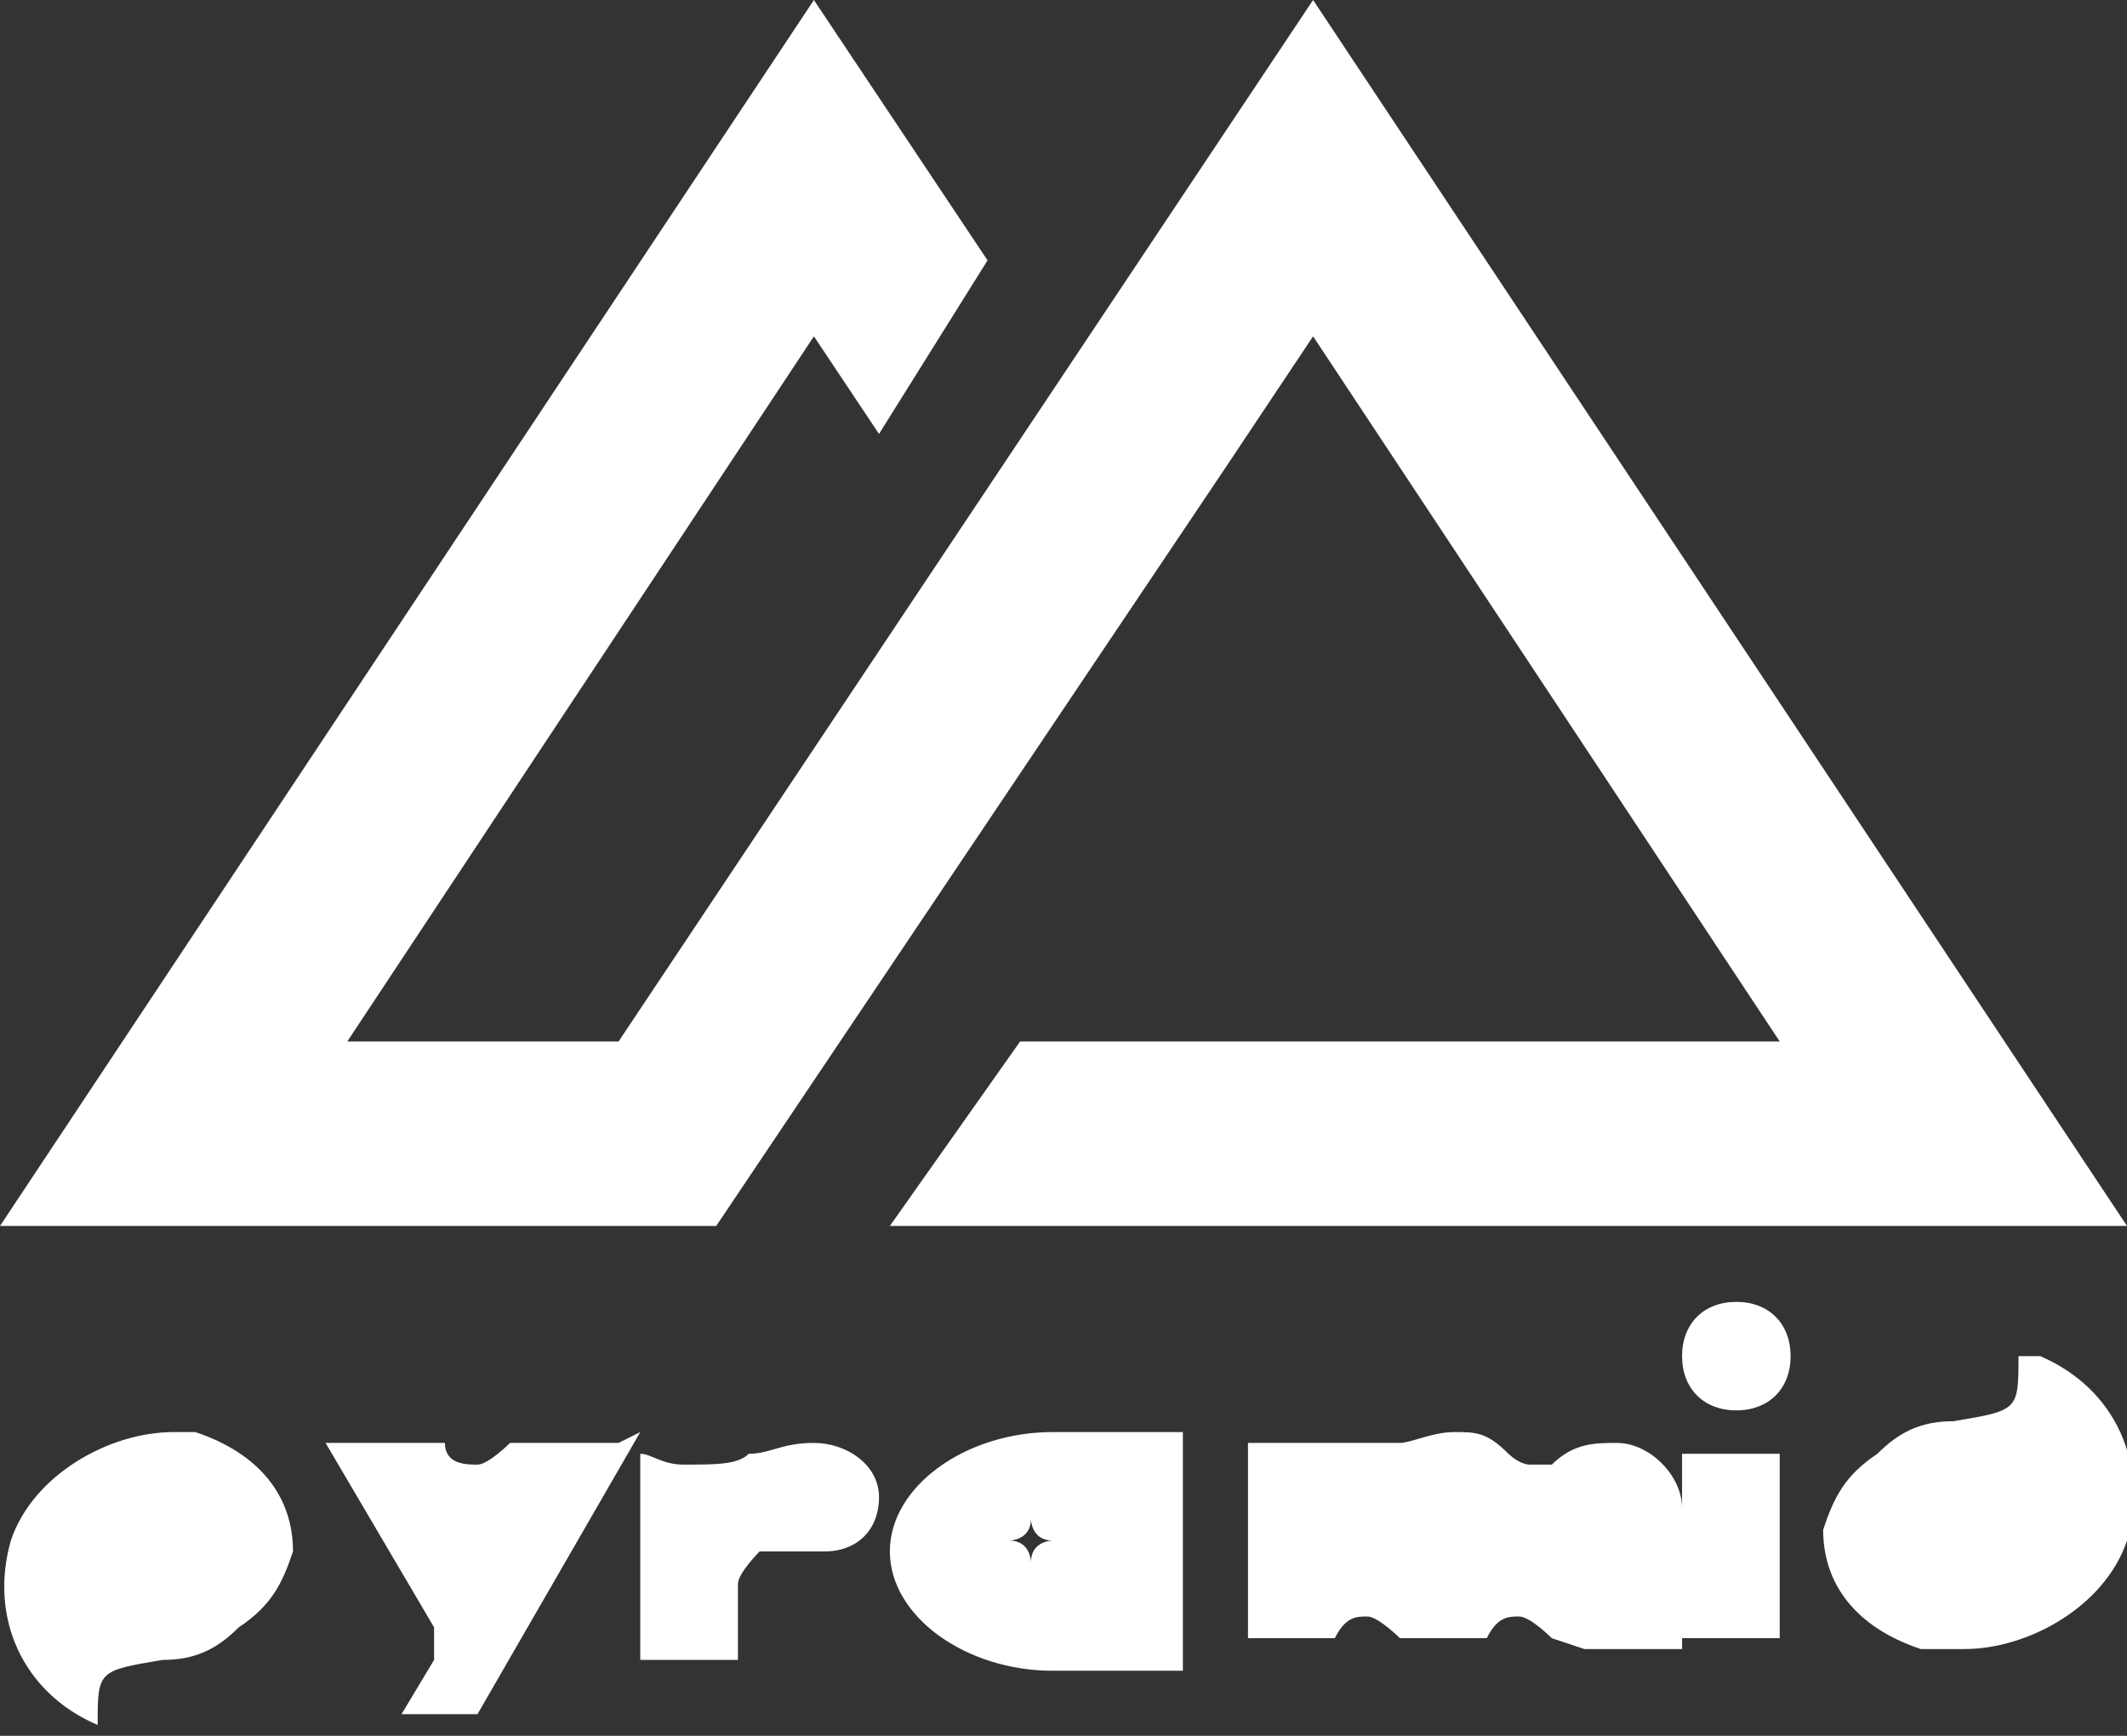
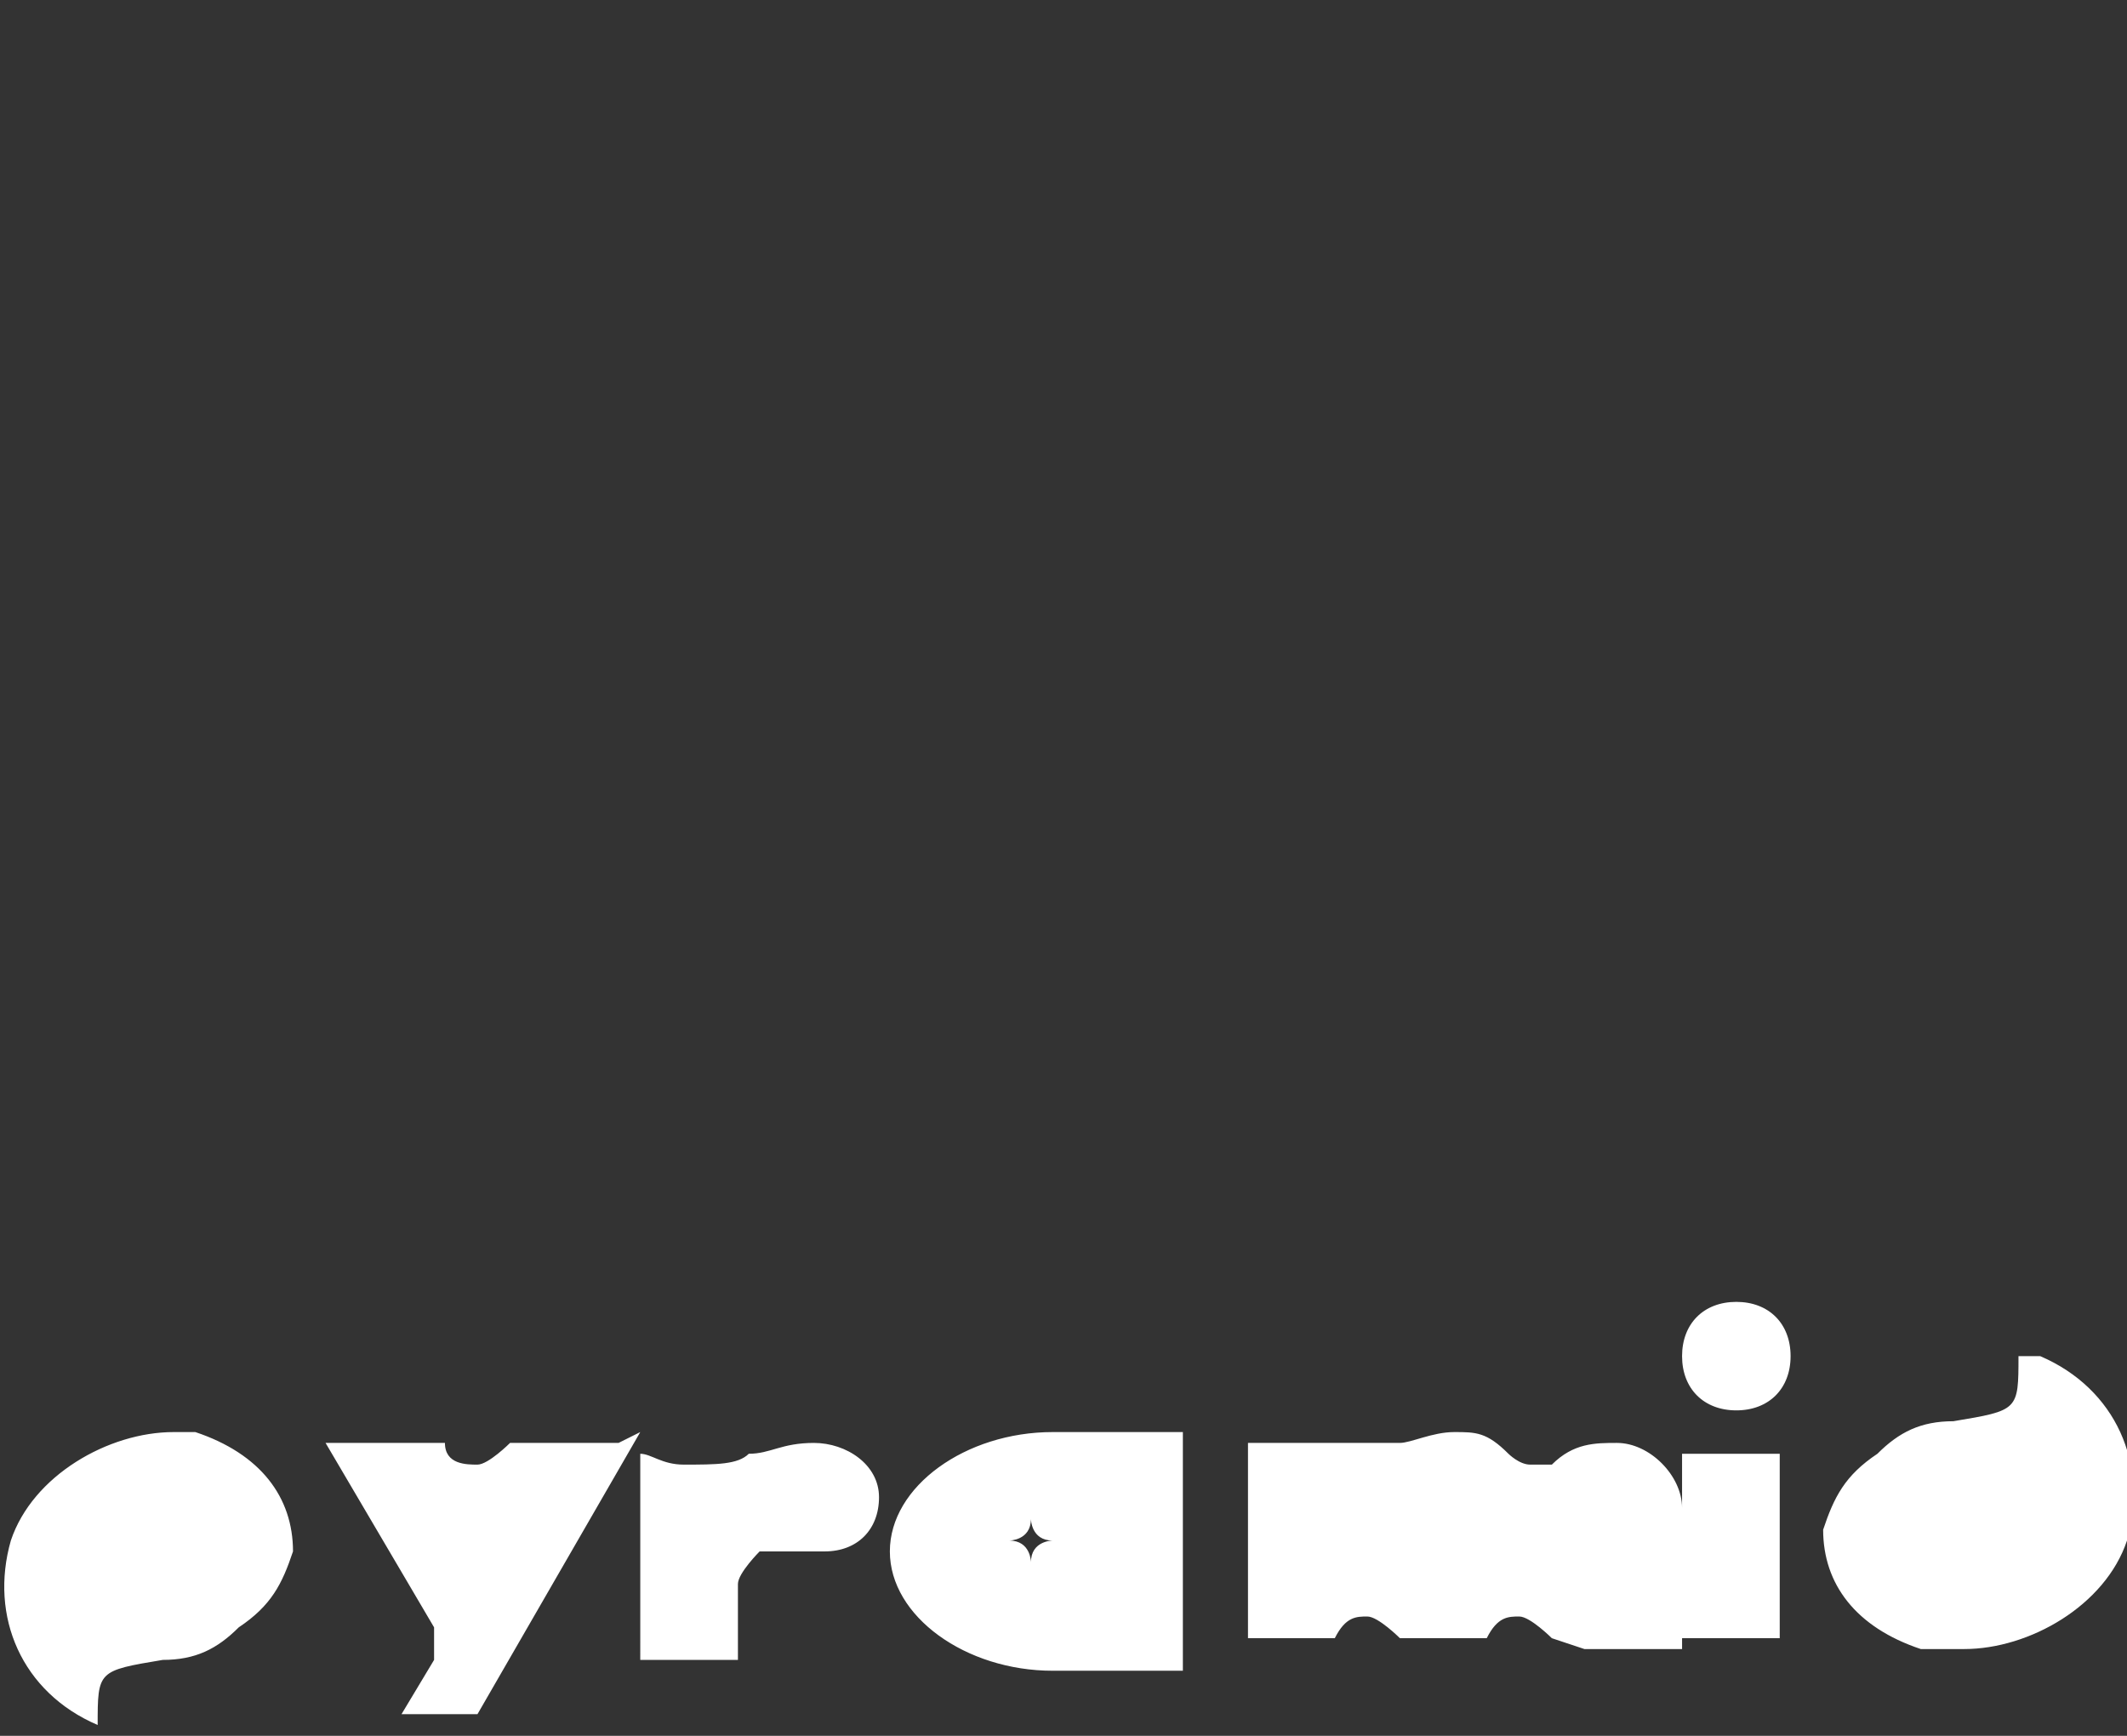
<svg xmlns="http://www.w3.org/2000/svg" version="1.1" viewBox="0 0 19.6 16">
  <rect x="0" y="0" width="19.6" height="16" fill="#333333" stroke="none" />
  <defs>
    <style>
      .cls-1 {
        fill: #fff;
      }
    </style>
  </defs>
  <g>
    <g id="_レイヤー_2">
      <g id="_レイヤー_1-2">
-         <polygon class="cls-1" points="6.6 11.3 11.3 4.3 12.1 3.1 16.4 9.6 9.4 9.6 8.2 11.3 19.6 11.3 12.1 0 5.7 9.6 3.2 9.6 7.5 3.1 8.1 4 9.1 2.4 7.5 0 0 11.3 4.6 11.3 6.5 11.3 6.6 11.3" />
-         <path class="cls-1" d="M14.3,15.1s0,0,0,0c0,0-.2-.2-.3-.2s-.2,0-.3.2c0,0,0,0,0,0h-.8s0,0,0,0c0,0-.2-.2-.3-.2s-.2,0-.3.2c0,0,0,0,0,0h-.8s0,0,0,0v-1.8s0,0,0,0h1s0,0,0,0c0,0,.1,0,.2,0s.1,0,.2,0c.1,0,.3-.1.5-.1s.3,0,.5.2c0,0,.1.1.2.1h0c0,0,.2,0,.2,0,.2-.2.4-.2.6-.2.3,0,.6.3.6.6v1.3s0,0,0,0h-.9,0ZM5.9,15.1s0,0,0,0v-1.7s0,0,0,0c0,0,0,0,0,0s0,0,0,0c.1,0,.2.1.4.1.3,0,.5,0,.6-.1.2,0,.3-.1.6-.1s.6.2.6.5-.2.5-.5.5-.2,0-.2,0c0,0,0,0-.2,0s-.1,0-.2,0c0,0-.2.2-.2.3v.7s0,0,0,0h-.9ZM15.5,15.1s0,0,0,0c0,0,0,0,0,0,0-.6,0-1.2,0-1.7,0,0,0,0,0,0,0,0,0,0,0,0h.9s0,0,0,0c0,0,0,0,0,0,0,.6,0,1.2,0,1.7,0,0,0,0,0,0,0,0,0,0,0,0h-.9ZM16,13c-.3,0-.5-.2-.5-.5s.2-.5.5-.5.5.2.5.5-.2.5-.5.5M2,13.2c-.1,0-.3,0-.4,0-.6,0-1.3.4-1.5,1-.2.7.1,1.4.8,1.7,0,0,0,0,0,0s0,0,0,0c0,0,0,0,0,0,0-.5,0-.5.6-.6h0c.3,0,.5-.1.7-.3.3-.2.4-.4.5-.7,0-.5-.3-.9-.9-1.1M18.6,12.5s0,0,0,0,0,0,0,0c0,0,0,0,0,0,0,.5,0,.5-.6.6h0c-.3,0-.5.1-.7.3-.3.2-.4.4-.5.7,0,.5.3.9.9,1.1.1,0,.3,0,.4,0,.6,0,1.3-.4,1.5-1,.2-.7-.1-1.4-.8-1.7M5.7,13.3s0,0,0,0h-.9s0,0-.1,0c0,0-.2.2-.3.2s-.3,0-.3-.2c0,0,0,0-.1,0h-1s0,0,0,0,0,0,0,0l1,1.7c0,.1,0,.2,0,.3l-.3.5s0,0,0,0c0,0,0,0,0,0h.7s0,0,0,0l1.5-2.6s0,0,0,0M10.9,13.2s0,0,0,0,0,0,0,0c0,0-.2,0-.2,0-.2,0-.4,0-.5,0-.1,0-.3,0-.5,0-.8,0-1.5.5-1.5,1.1s.7,1.1,1.5,1.1.3,0,.5,0c.2,0,.3,0,.5,0s.2,0,.2,0c0,0,0,0,0,0s0,0,0,0c0,0,0,0,0,0v-1.8s0,0,0,0M9.5,14.4c0,0,0-.2-.2-.2,0,0,0,0,0,0,0,0,.2,0,.2-.2,0,0,0,0,0,0,0,0,0,.2.2.2,0,0,0,0,0,0,0,0-.2,0-.2.2,0,0,0,0,0,0" />
+         <path class="cls-1" d="M14.3,15.1s0,0,0,0c0,0-.2-.2-.3-.2s-.2,0-.3.2c0,0,0,0,0,0h-.8s0,0,0,0c0,0-.2-.2-.3-.2s-.2,0-.3.2c0,0,0,0,0,0h-.8s0,0,0,0v-1.8s0,0,0,0h1s0,0,0,0c0,0,.1,0,.2,0s.1,0,.2,0c.1,0,.3-.1.5-.1s.3,0,.5.2c0,0,.1.1.2.1h0c0,0,.2,0,.2,0,.2-.2.4-.2.6-.2.3,0,.6.3.6.6v1.3s0,0,0,0h-.9,0ZM5.9,15.1s0,0,0,0v-1.7s0,0,0,0c0,0,0,0,0,0c.1,0,.2.1.4.1.3,0,.5,0,.6-.1.2,0,.3-.1.6-.1s.6.2.6.5-.2.5-.5.5-.2,0-.2,0c0,0,0,0-.2,0s-.1,0-.2,0c0,0-.2.2-.2.3v.7s0,0,0,0h-.9ZM15.5,15.1s0,0,0,0c0,0,0,0,0,0,0-.6,0-1.2,0-1.7,0,0,0,0,0,0,0,0,0,0,0,0h.9s0,0,0,0c0,0,0,0,0,0,0,.6,0,1.2,0,1.7,0,0,0,0,0,0,0,0,0,0,0,0h-.9ZM16,13c-.3,0-.5-.2-.5-.5s.2-.5.5-.5.5.2.5.5-.2.5-.5.5M2,13.2c-.1,0-.3,0-.4,0-.6,0-1.3.4-1.5,1-.2.7.1,1.4.8,1.7,0,0,0,0,0,0s0,0,0,0c0,0,0,0,0,0,0-.5,0-.5.6-.6h0c.3,0,.5-.1.7-.3.3-.2.4-.4.5-.7,0-.5-.3-.9-.9-1.1M18.6,12.5s0,0,0,0,0,0,0,0c0,0,0,0,0,0,0,.5,0,.5-.6.6h0c-.3,0-.5.1-.7.3-.3.2-.4.4-.5.7,0,.5.3.9.9,1.1.1,0,.3,0,.4,0,.6,0,1.3-.4,1.5-1,.2-.7-.1-1.4-.8-1.7M5.7,13.3s0,0,0,0h-.9s0,0-.1,0c0,0-.2.2-.3.2s-.3,0-.3-.2c0,0,0,0-.1,0h-1s0,0,0,0,0,0,0,0l1,1.7c0,.1,0,.2,0,.3l-.3.5s0,0,0,0c0,0,0,0,0,0h.7s0,0,0,0l1.5-2.6s0,0,0,0M10.9,13.2s0,0,0,0,0,0,0,0c0,0-.2,0-.2,0-.2,0-.4,0-.5,0-.1,0-.3,0-.5,0-.8,0-1.5.5-1.5,1.1s.7,1.1,1.5,1.1.3,0,.5,0c.2,0,.3,0,.5,0s.2,0,.2,0c0,0,0,0,0,0s0,0,0,0c0,0,0,0,0,0v-1.8s0,0,0,0M9.5,14.4c0,0,0-.2-.2-.2,0,0,0,0,0,0,0,0,.2,0,.2-.2,0,0,0,0,0,0,0,0,0,.2.2.2,0,0,0,0,0,0,0,0-.2,0-.2.2,0,0,0,0,0,0" />
      </g>
    </g>
  </g>
</svg>